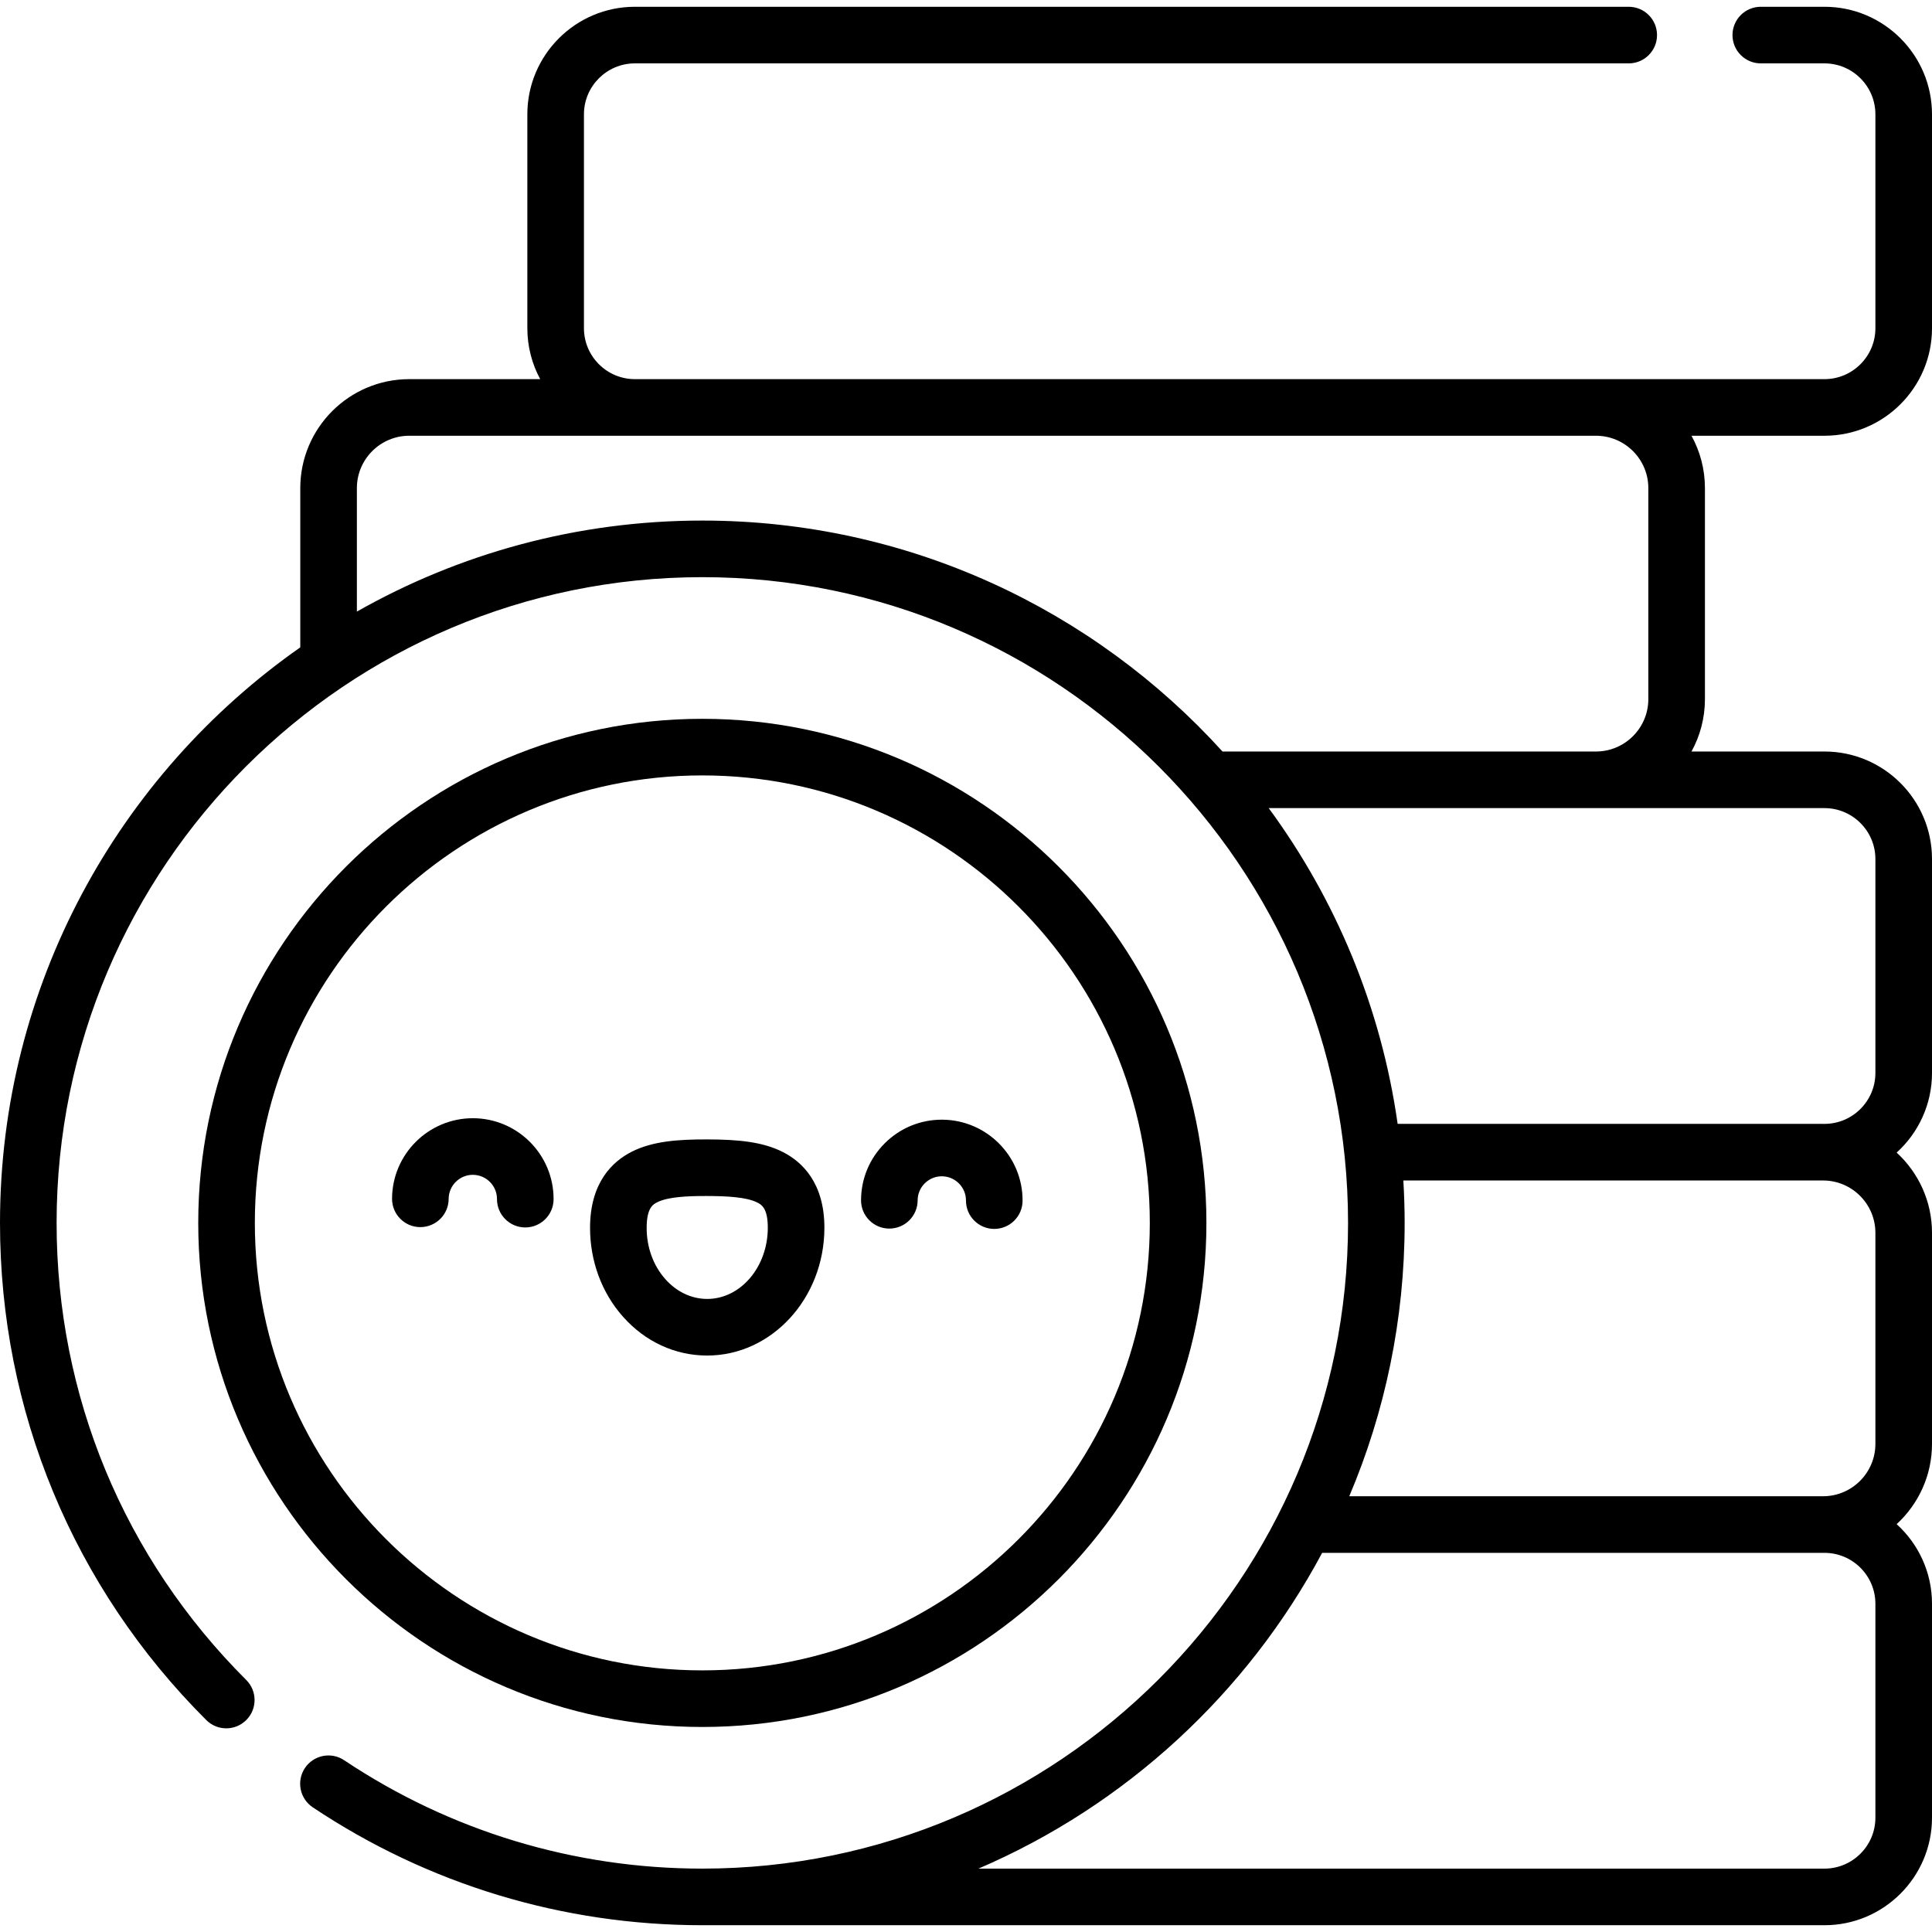
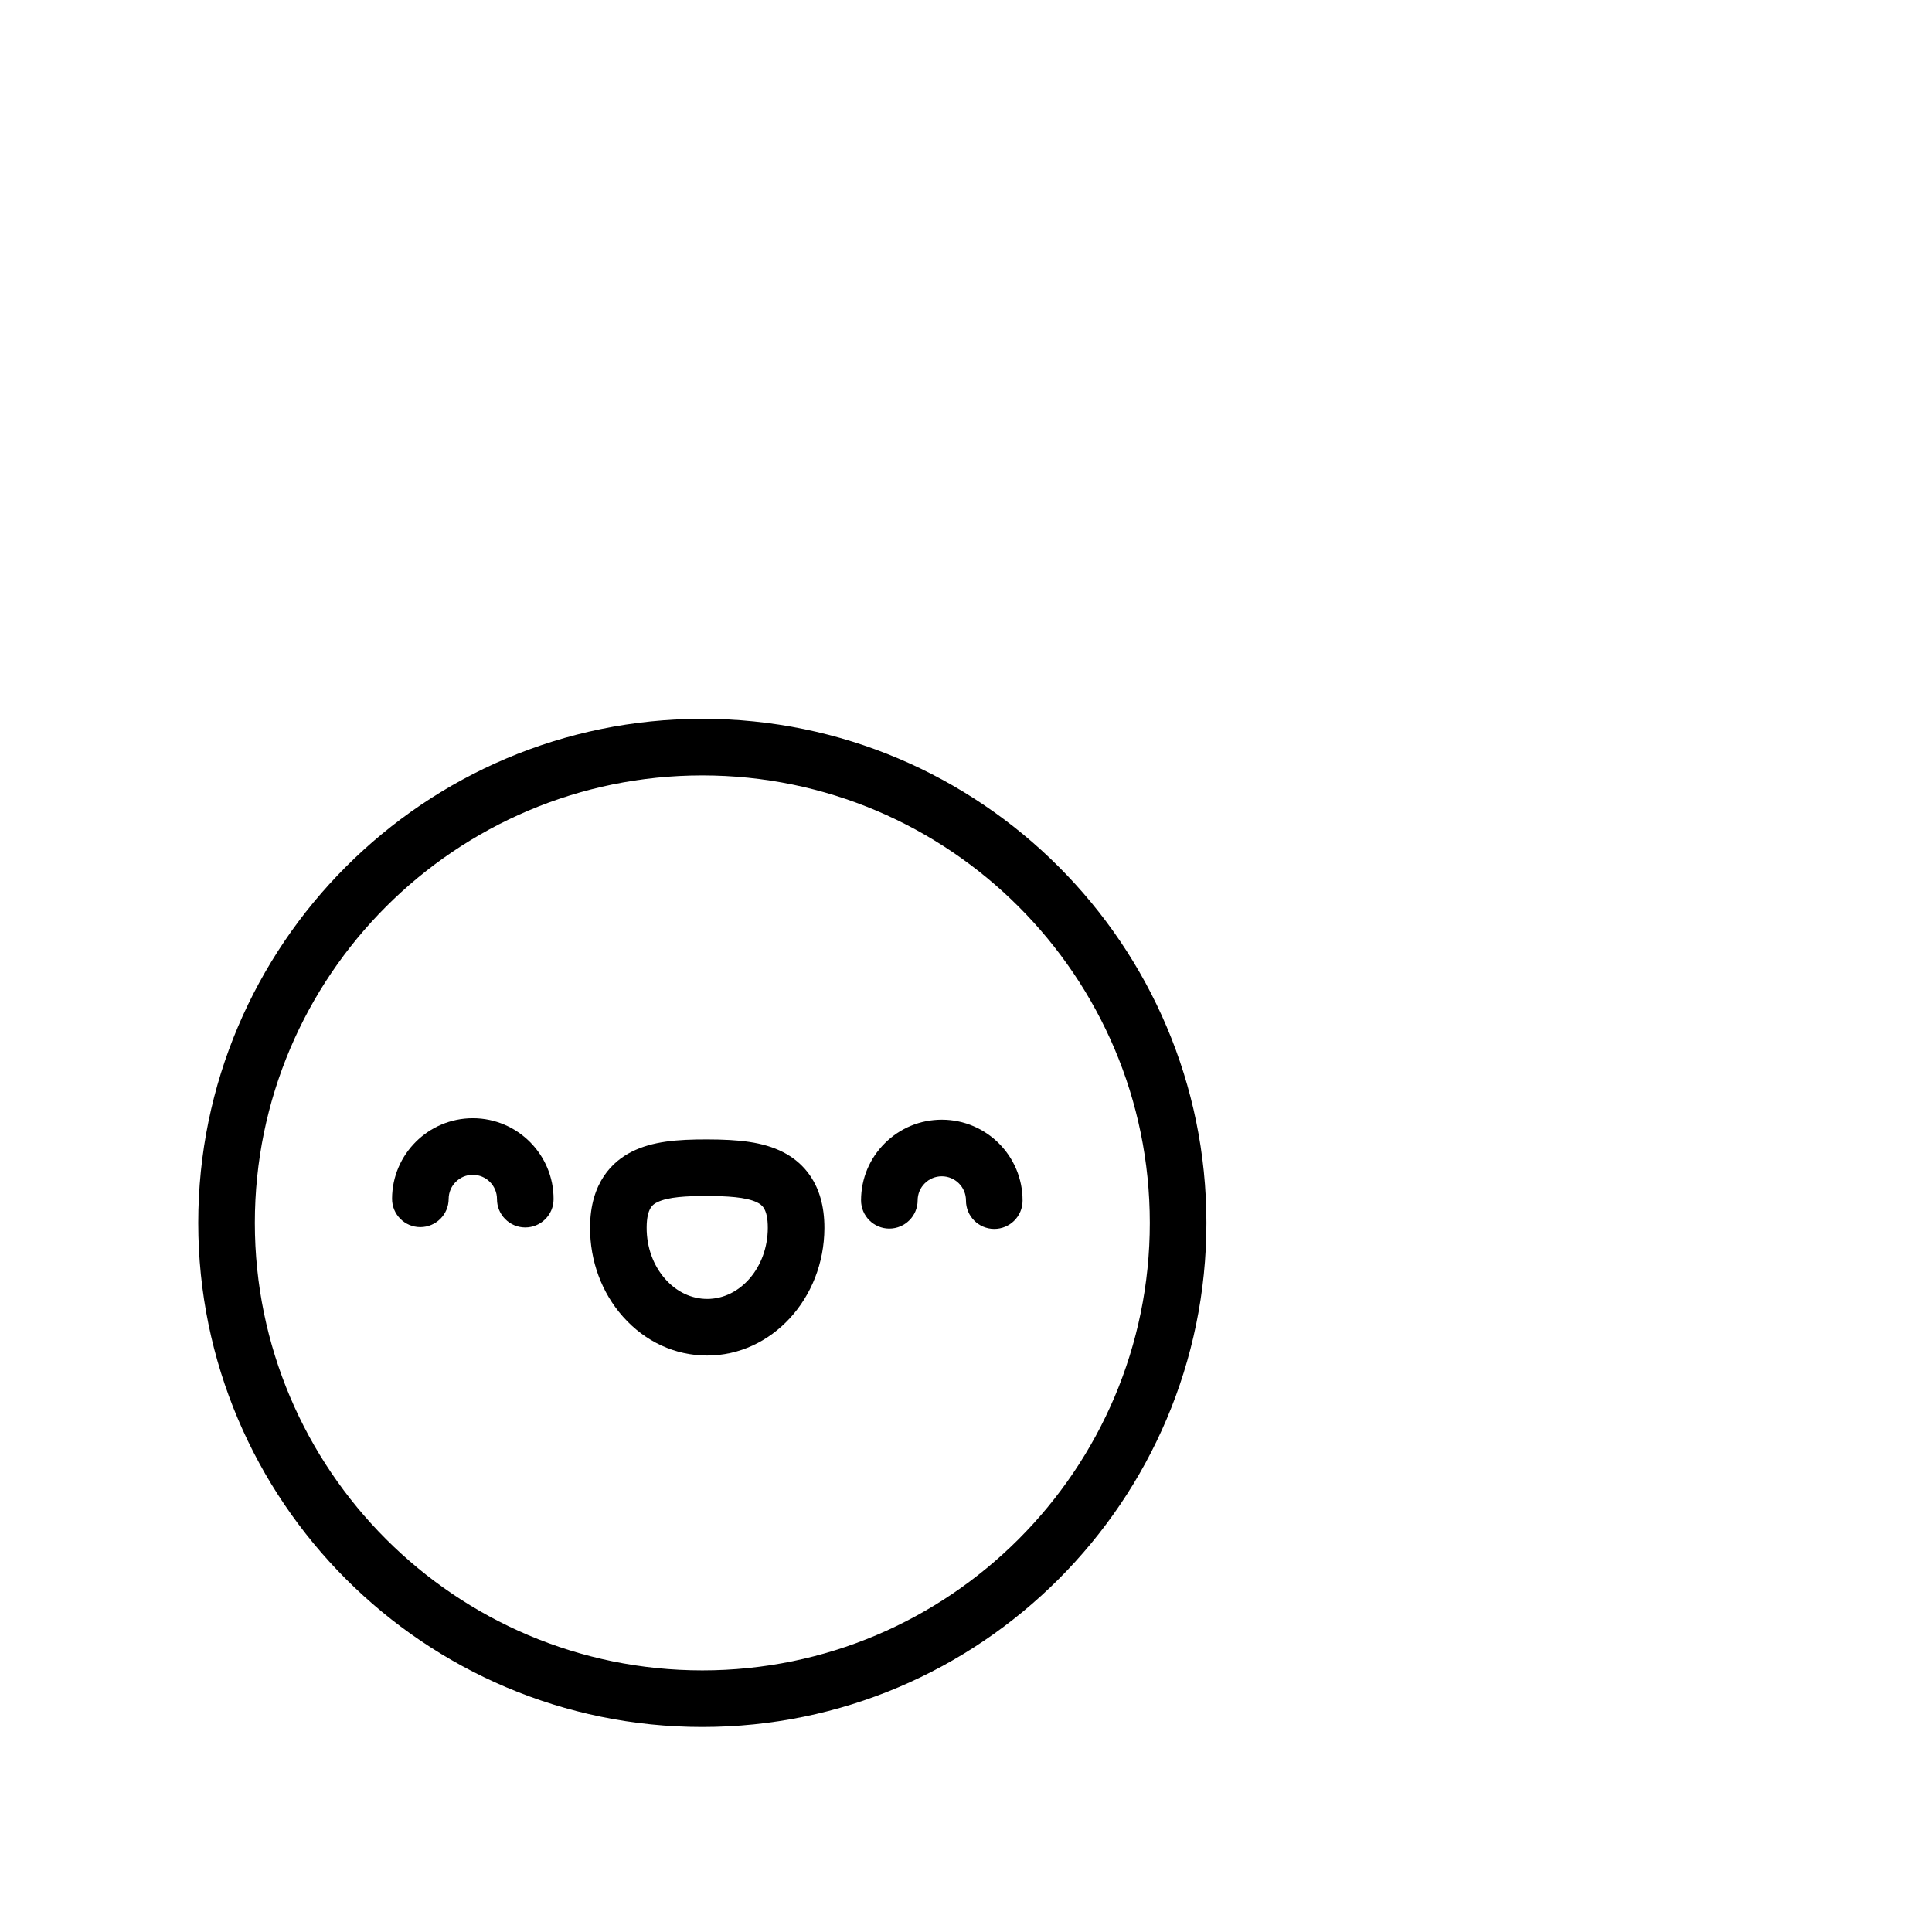
<svg xmlns="http://www.w3.org/2000/svg" id="Capa_1" enable-background="new 0 0 512 512" height="512" viewBox="0 0 512 512" width="512">
  <g>
    <path d="m186.124 457.667c73.66 0 133.587-59.927 133.587-133.587s-59.927-133.587-133.587-133.587-133.588 59.927-133.588 133.587 59.928 133.587 133.588 133.587zm0-252.174c65.389 0 118.587 53.198 118.587 118.587s-53.198 118.587-118.587 118.587c-65.39 0-118.588-53.198-118.588-118.587s53.198-118.587 118.588-118.587z" />
    <path d="m187.316 359.233h.091c17.079 0 31.009-15.124 31.067-33.757.038-12.007-5.93-17.581-10.942-20.143-5.416-2.768-11.927-3.352-20.036-3.377-8.12-.023-14.624.518-20.057 3.251-5.028 2.53-11.031 8.067-11.068 20.074-.028 8.885 3.073 17.289 8.731 23.661 5.871 6.61 13.759 10.265 22.214 10.291zm.091-15c-4.171-.013-8.093-1.878-11.089-5.251-3.207-3.611-4.964-8.46-4.947-13.654.017-5.315 1.766-6.195 2.811-6.721 2.843-1.43 7.984-1.652 12.751-1.652.173 0 .346 0 .517.001 4.907.015 10.32.233 13.257 1.734 1.042.532 2.785 1.423 2.769 6.739-.034 10.379-7.238 18.804-16.069 18.804z" />
    <path d="m111.374 325.2c4.154 0 7.511-3.342 7.523-7.476.011-3.525 2.882-6.385 6.403-6.385 3.552.011 6.416 2.893 6.405 6.425-.013 4.142 3.335 7.51 7.478 7.523 4.154 0 7.51-3.343 7.522-7.477.036-11.802-9.536-21.434-21.338-21.471-.023 0-.045 0-.067 0-11.771 0-21.366 9.558-21.403 21.337-.012 4.142 3.334 7.511 7.477 7.524z" />
    <path d="m235.664 325.589c4.154 0 7.51-3.343 7.522-7.477.005-1.71.676-3.316 1.89-4.522 1.209-1.201 2.811-1.862 4.514-1.862 3.552.011 6.416 2.894 6.405 6.425-.013 4.142 3.335 7.51 7.478 7.523 4.154 0 7.51-3.343 7.522-7.477.036-11.801-9.536-21.433-21.338-21.471-.023 0-.046 0-.068 0-5.691 0-11.047 2.208-15.086 6.222-4.056 4.03-6.299 9.399-6.316 15.116-.013 4.142 3.334 7.511 7.477 7.523z" />
-     <path d="m512 86.978v-56.682c0-15.715-12.785-28.5-28.5-28.5h-16.871c-4.143 0-7.5 3.358-7.5 7.5s3.357 7.5 7.5 7.5h16.871c7.444 0 13.5 6.056 13.5 13.5v56.681c0 7.444-6.056 13.5-13.5 13.5h-315.248c-7.444 0-13.5-6.056-13.5-13.5v-56.681c0-7.444 6.056-13.5 13.5-13.5h263.377c4.143 0 7.5-3.358 7.5-7.5s-3.357-7.5-7.5-7.5h-263.377c-15.715 0-28.5 12.785-28.5 28.5v56.681c0 4.881 1.235 9.479 3.407 13.5h-34.702c-15.925 0-28.88 12.956-28.88 28.88v42.201c-48.077 33.688-79.577 89.492-79.577 152.522 0 49.792 19.414 96.585 54.667 131.757 2.932 2.925 7.681 2.921 10.606-.012 2.926-2.932 2.92-7.681-.013-10.606-32.41-32.338-50.26-75.36-50.26-121.139 0-94.358 76.766-171.124 171.124-171.124 94.357 0 171.123 76.766 171.123 171.124s-76.766 171.124-171.123 171.124c-33.962 0-66.783-9.933-94.917-28.725-3.445-2.301-8.102-1.373-10.402 2.071-2.301 3.444-1.374 8.102 2.07 10.403 30.608 20.445 66.312 31.251 103.249 31.251h297.376c15.715 0 28.5-12.785 28.5-28.5v-56.682c0-8.36-3.619-15.89-9.371-21.108 5.756-5.283 9.371-12.863 9.371-21.272v-55.921c0-8.41-3.615-15.989-9.371-21.272 5.752-5.218 9.371-12.748 9.371-21.108v-56.682c0-15.715-12.785-28.5-28.5-28.5h-35.24c2.269-4.122 3.564-8.852 3.564-13.88v-55.921c0-5.028-1.294-9.759-3.563-13.88h35.239c15.715 0 28.5-12.786 28.5-28.5zm-139.753 237.102c0-3.775-.126-7.52-.349-11.24h111.221c7.654 0 13.881 6.227 13.881 13.88v55.921c0 7.654-6.227 13.88-13.881 13.88h-125.549c9.448-22.276 14.677-46.759 14.677-72.441zm111.253 87.442c7.444 0 13.5 6.056 13.5 13.5v56.682c0 7.444-6.056 13.5-13.5 13.5h-224.198c39.013-16.747 71.188-46.457 91.083-83.682zm13.5-183.863v56.682c0 7.444-6.056 13.5-13.5 13.5-.041 0-.08.005-.121.006-.087-.001-.173-.007-.26-.007h-112.73c-4.392-30.986-16.439-59.539-34.167-83.681h147.278c7.444 0 13.5 6.056 13.5 13.5zm-60.176-98.301v55.921c0 7.654-6.227 13.88-13.881 13.88h-98.963c-34.077-37.571-83.258-61.203-137.856-61.203-33.257 0-64.499 8.776-91.547 24.122v-32.72c0-7.654 6.227-13.88 13.88-13.88h314.486c7.655 0 13.881 6.226 13.881 13.88z" />
  </g>
</svg>